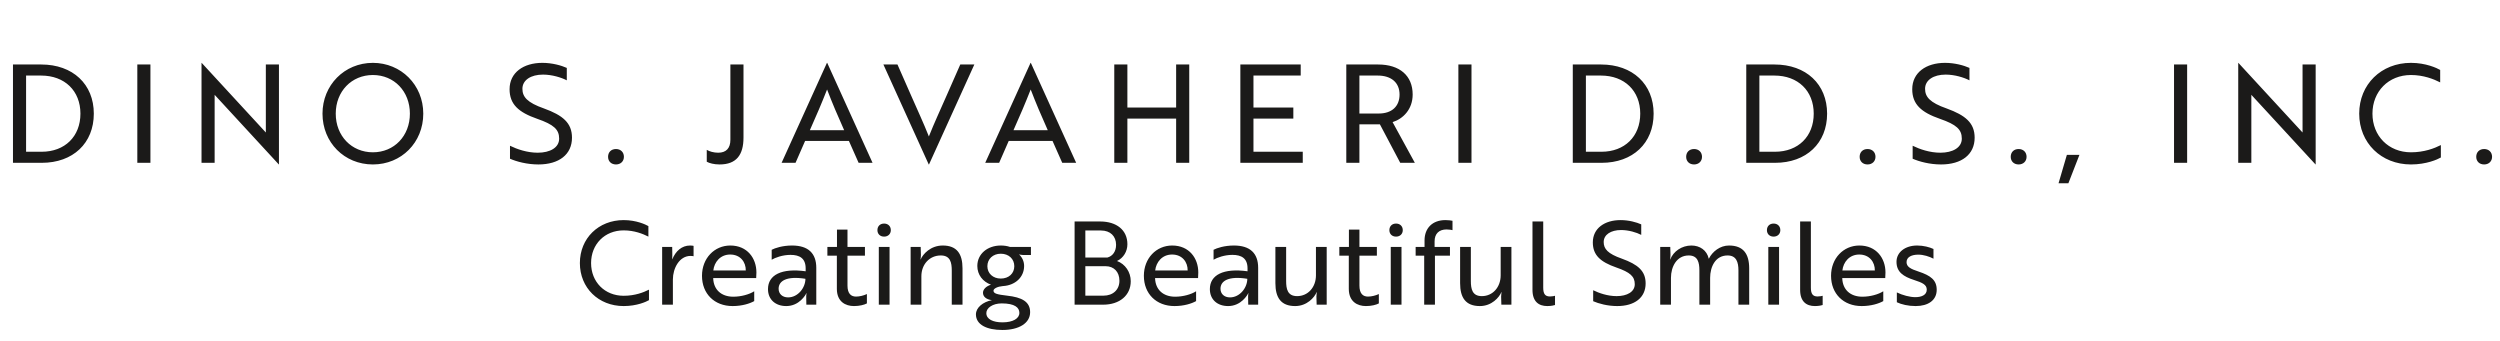
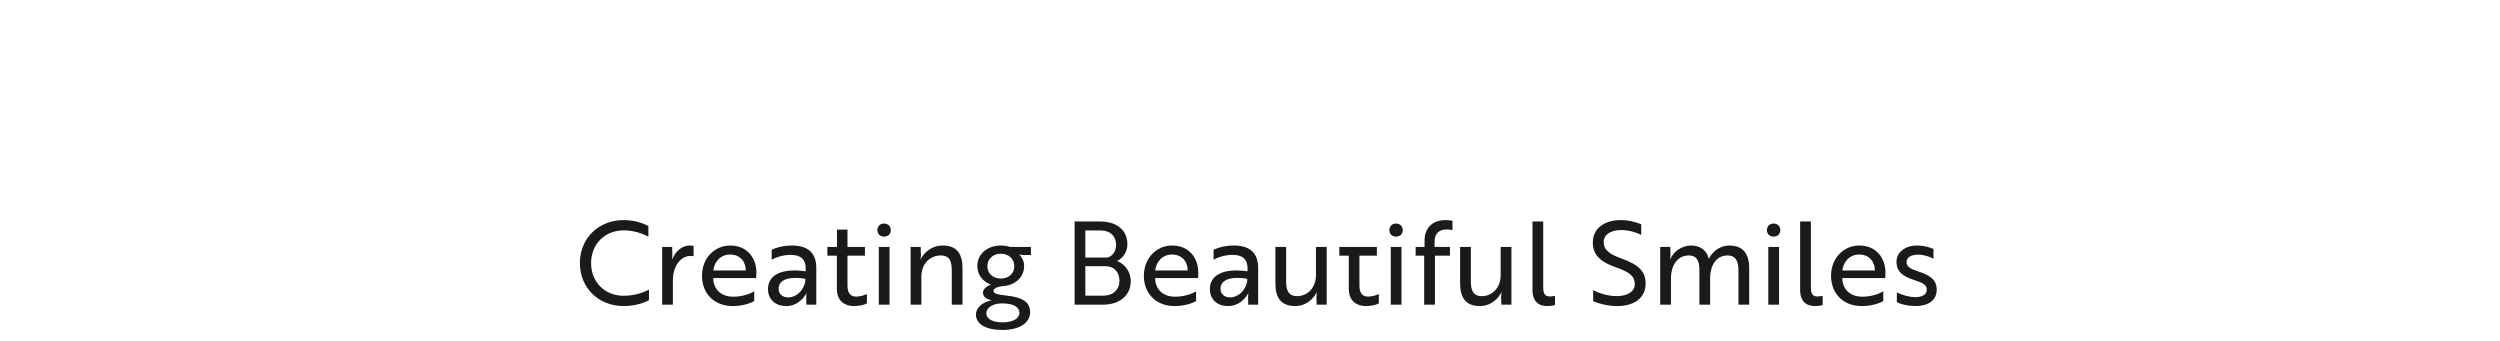
<svg xmlns="http://www.w3.org/2000/svg" width="476" height="65" viewBox="0 0 476 65" fill="none">
-   <path d="M7.956 31H2.47V12.28H7.852C13.858 12.28 17.862 16.024 17.862 21.64C17.862 27.256 13.91 31 7.956 31ZM7.826 14.386H4.966V28.894H7.93C12.35 28.894 15.314 25.982 15.314 21.64C15.314 17.298 12.324 14.386 7.826 14.386ZM28.642 31H26.146V12.28H28.642V31ZM53.112 31.312H53.086L41.464 18.702L40.866 18.052V31H38.37V11.968H38.396L50.018 24.578L50.616 25.228V12.28H53.112V31.312ZM61.403 21.64C61.403 16.232 65.563 11.968 70.997 11.968C76.353 11.968 80.591 16.154 80.591 21.64C80.591 27.126 76.431 31.312 70.997 31.312C65.563 31.312 61.403 27.126 61.403 21.64ZM63.925 21.64C63.925 25.878 66.941 28.998 70.997 28.998C75.053 28.998 78.043 25.878 78.043 21.64C78.043 17.402 75.053 14.282 70.997 14.282C66.941 14.282 63.925 17.402 63.925 21.64ZM102.51 31.312C100.352 31.312 98.35 30.766 97.102 30.22V27.75C98.428 28.4 100.352 29.076 102.38 29.076C104.72 29.076 106.462 28.114 106.462 26.398C106.462 24.656 105.448 23.72 102.302 22.628C98.714 21.38 97.024 19.846 97.024 16.986C97.024 13.814 99.676 11.968 103.264 11.968C105.136 11.968 106.878 12.462 107.918 12.93V15.296C106.878 14.75 105.084 14.204 103.394 14.204C101.08 14.204 99.468 15.244 99.468 16.908C99.468 18.442 100.378 19.534 103.576 20.652C107.164 21.952 108.906 23.408 108.906 26.216C108.906 29.414 106.436 31.312 102.51 31.312ZM115.777 29.856C115.777 28.972 116.375 28.374 117.285 28.374C118.169 28.374 118.793 28.972 118.793 29.856C118.793 30.714 118.169 31.312 117.285 31.312C116.375 31.312 115.777 30.714 115.777 29.856ZM141.561 12.28V26.19C141.561 29.492 140.209 31.312 137.011 31.312C135.971 31.312 135.061 31.078 134.567 30.792V28.53C135.087 28.842 135.893 29.076 136.751 29.076C138.259 29.076 139.065 28.218 139.065 26.632V12.28H141.561ZM148.817 31L157.449 11.968H157.501L166.133 31H163.481L161.635 26.84H153.289L151.469 31H148.817ZM154.199 24.786H160.725C159.451 21.926 158.489 19.69 157.475 17.038C156.435 19.69 155.473 21.926 154.199 24.786ZM185.515 12.28L176.883 31.312H176.831L168.199 12.28H170.877L173.451 18.13C174.751 21.094 175.791 23.304 176.857 25.982C177.923 23.304 178.963 21.094 180.263 18.13L182.837 12.28H185.515ZM187.586 31L196.218 11.968H196.27L204.902 31H202.25L200.404 26.84H192.058L190.238 31H187.586ZM192.968 24.786H199.494C198.22 21.926 197.258 19.69 196.244 17.038C195.204 19.69 194.242 21.926 192.968 24.786ZM226.432 31H223.936V22.576H214.654V31H212.158V12.28H214.654V20.47H223.936V12.28H226.432V31ZM248.045 31H236.163V12.28H247.655V14.386H238.659V20.47H246.251V22.576H238.659V28.894H248.045V31ZM256.335 12.28H262.393C266.501 12.28 268.971 14.412 268.971 18C268.971 20.808 267.151 22.628 265.149 23.252L269.387 31H266.605L262.731 23.668H258.831V31H256.335V12.28ZM262.315 14.386H258.831V21.614H262.523C264.993 21.614 266.475 20.262 266.475 18C266.475 15.738 264.915 14.386 262.315 14.386ZM280.171 31H277.675V12.28H280.171V31ZM304.944 31H299.458V12.28H304.84C310.846 12.28 314.85 16.024 314.85 21.64C314.85 27.256 310.898 31 304.944 31ZM304.814 14.386H301.954V28.894H304.918C309.338 28.894 312.302 25.982 312.302 21.64C312.302 17.298 309.312 14.386 304.814 14.386ZM321.046 29.856C321.046 28.972 321.644 28.374 322.554 28.374C323.438 28.374 324.062 28.972 324.062 29.856C324.062 30.714 323.438 31.312 322.554 31.312C321.644 31.312 321.046 30.714 321.046 29.856ZM337.975 31H332.489V12.28H337.871C343.877 12.28 347.881 16.024 347.881 21.64C347.881 27.256 343.929 31 337.975 31ZM337.845 14.386H334.985V28.894H337.949C342.369 28.894 345.333 25.982 345.333 21.64C345.333 17.298 342.343 14.386 337.845 14.386ZM354.077 29.856C354.077 28.972 354.675 28.374 355.585 28.374C356.469 28.374 357.093 28.972 357.093 29.856C357.093 30.714 356.469 31.312 355.585 31.312C354.675 31.312 354.077 30.714 354.077 29.856ZM369.576 31.312C367.418 31.312 365.416 30.766 364.168 30.22V27.75C365.494 28.4 367.418 29.076 369.446 29.076C371.786 29.076 373.528 28.114 373.528 26.398C373.528 24.656 372.514 23.72 369.368 22.628C365.78 21.38 364.09 19.846 364.09 16.986C364.09 13.814 366.742 11.968 370.33 11.968C372.202 11.968 373.944 12.462 374.984 12.93V15.296C373.944 14.75 372.15 14.204 370.46 14.204C368.146 14.204 366.534 15.244 366.534 16.908C366.534 18.442 367.444 19.534 370.642 20.652C374.23 21.952 375.972 23.408 375.972 26.216C375.972 29.414 373.502 31.312 369.576 31.312ZM382.843 29.856C382.843 28.972 383.441 28.374 384.351 28.374C385.235 28.374 385.859 28.972 385.859 29.856C385.859 30.714 385.235 31.312 384.351 31.312C383.441 31.312 382.843 30.714 382.843 29.856ZM395.923 29.492L393.817 34.9H391.945L393.531 29.492H395.923ZM416.431 31H413.935V12.28H416.431V31ZM440.902 31.312H440.876L429.254 18.702L428.656 18.052V31H426.16V11.968H426.186L437.808 24.578L438.406 25.228V12.28H440.902V31.312ZM464.61 13.32V15.686C463.388 15.062 461.438 14.282 459.046 14.282C454.782 14.282 451.714 17.402 451.714 21.64C451.714 25.878 454.782 28.998 459.046 28.998C461.568 28.998 463.518 28.244 464.74 27.62V29.986C464.116 30.35 462.01 31.312 459.046 31.312C453.378 31.312 449.192 27.204 449.192 21.64C449.192 16.076 453.378 11.968 459.046 11.968C461.88 11.968 463.986 12.956 464.61 13.32ZM471.475 29.856C471.475 28.972 472.073 28.374 472.983 28.374C473.867 28.374 474.491 28.972 474.491 29.856C474.491 30.714 473.867 31.312 472.983 31.312C472.073 31.312 471.475 30.714 471.475 29.856Z" fill="#1B1A19" />
-   <path d="M123.454 43.05V45.052C122.42 44.524 120.77 43.864 118.746 43.864C115.138 43.864 112.542 46.504 112.542 50.09C112.542 53.676 115.138 56.316 118.746 56.316C120.88 56.316 122.53 55.678 123.564 55.15V57.152C123.036 57.46 121.254 58.274 118.746 58.274C113.95 58.274 110.408 54.798 110.408 50.09C110.408 45.382 113.95 41.906 118.746 41.906C121.144 41.906 122.926 42.742 123.454 43.05ZM126.072 58.01V47.01H127.986L128.008 48.55C128.03 48.968 127.964 49.298 127.986 49.364H128.008C128.646 47.802 129.812 46.746 131.396 46.746C131.704 46.746 131.968 46.79 132.056 46.812V48.792C131.968 48.77 131.77 48.726 131.484 48.726C129.35 48.726 128.118 51.08 128.118 53.214V58.01H126.072ZM139.049 46.746C142.283 46.746 144.021 49.166 144.021 51.872C144.021 52.312 143.977 52.73 143.977 52.95H135.793V52.972C135.859 55.128 137.311 56.492 139.621 56.492C141.117 56.492 142.679 56.052 143.603 55.458V57.328C142.745 57.812 141.271 58.274 139.489 58.274C136.013 58.274 133.659 55.92 133.659 52.51C133.659 49.188 136.013 46.746 139.049 46.746ZM141.997 51.498C142.019 49.914 140.985 48.462 139.027 48.462C137.135 48.462 135.991 49.914 135.815 51.498H141.997ZM146.929 49.452V47.56C147.545 47.23 148.997 46.746 150.801 46.746C153.903 46.746 155.421 48.242 155.421 50.992V58.01H153.529L153.507 56.712C153.485 56.184 153.573 55.832 153.573 55.832H153.529C153.397 56.14 152.187 58.274 149.701 58.274C147.677 58.274 146.225 57.064 146.225 55.04C146.225 52.356 148.799 51.014 153.397 51.652V51.102C153.397 49.188 152.253 48.528 150.515 48.528C148.997 48.528 147.589 49.056 146.929 49.452ZM150.053 56.624C151.923 56.624 153.353 54.798 153.353 53.082C149.767 52.51 148.249 53.478 148.249 54.974C148.249 55.942 148.953 56.624 150.053 56.624ZM157.534 47.01H159.36V43.71H161.362V47.01H164.684V48.682H161.362V54.38C161.362 55.942 162.066 56.47 162.99 56.47C163.672 56.47 164.442 56.272 165.058 55.986V57.768C164.574 58.032 163.672 58.274 162.594 58.274C161.01 58.274 159.338 57.46 159.338 54.996V48.682H157.534V47.01ZM167.325 47.01H169.371V58.01H167.325V47.01ZM167.061 43.82C167.061 43.072 167.567 42.566 168.337 42.566C169.085 42.566 169.613 43.072 169.613 43.82C169.613 44.546 169.085 45.052 168.337 45.052C167.567 45.052 167.061 44.546 167.061 43.82ZM173.384 47.01H175.298L175.342 48.55C175.342 49.012 175.276 49.342 175.254 49.386H175.298C175.716 48.396 177.168 46.746 179.5 46.746C182.206 46.746 183.262 48.352 183.262 51.102V58.01H181.216V51.52C181.216 50.002 180.952 48.638 179.126 48.638C176.97 48.638 175.43 50.354 175.43 52.598V58.01H173.384V47.01ZM189.162 55.348C189.162 55.898 189.866 56.074 191.758 56.294C194.552 56.602 196.136 57.438 196.136 59.44C196.136 61.552 193.98 62.828 190.856 62.828C187.864 62.828 185.818 61.816 185.818 59.858C185.818 58.56 187.16 57.482 188.854 57.152C187.798 57.02 187.16 56.492 187.16 55.744C187.16 55.106 187.732 54.512 188.678 54.204C187.116 53.632 186.082 52.312 186.082 50.64C186.082 48.33 188.04 46.746 190.548 46.746C191.164 46.746 191.78 46.834 192.286 47.01H196.29V48.55H194.772C194.486 48.55 194.156 48.462 194.156 48.462L194.024 48.44C194.618 48.99 194.992 49.76 194.992 50.64C194.992 52.796 193.276 54.336 190.966 54.468H190.944C189.954 54.556 189.162 54.93 189.162 55.348ZM190.548 53.038C192.088 53.038 193.122 52.048 193.122 50.684C193.122 49.32 192.088 48.308 190.548 48.308C189.052 48.308 187.996 49.32 187.996 50.684C187.996 52.048 189.052 53.038 190.548 53.038ZM190.878 61.376C192.858 61.376 194.09 60.65 194.09 59.572C194.09 58.56 193.21 57.768 190.724 57.768C189.008 57.768 187.798 58.626 187.798 59.616C187.798 60.782 189.074 61.376 190.878 61.376ZM212.677 49.694C214.239 50.266 215.295 51.806 215.295 53.544C215.295 56.228 213.183 58.01 210.037 58.01H204.603V42.17H209.465C212.589 42.17 214.657 43.798 214.657 46.504C214.657 47.868 213.909 49.122 212.677 49.694ZM206.649 49.034H210.851C211.841 48.77 212.501 47.89 212.501 46.614C212.501 44.986 211.423 43.886 209.619 43.886H206.649V49.034ZM206.649 50.684V56.294H210.103C211.929 56.294 213.139 55.15 213.139 53.456C213.139 51.762 212.083 50.684 210.521 50.684H206.649ZM223.182 46.746C226.416 46.746 228.154 49.166 228.154 51.872C228.154 52.312 228.11 52.73 228.11 52.95H219.926V52.972C219.992 55.128 221.444 56.492 223.754 56.492C225.25 56.492 226.812 56.052 227.736 55.458V57.328C226.878 57.812 225.404 58.274 223.622 58.274C220.146 58.274 217.792 55.92 217.792 52.51C217.792 49.188 220.146 46.746 223.182 46.746ZM226.13 51.498C226.152 49.914 225.118 48.462 223.16 48.462C221.268 48.462 220.124 49.914 219.948 51.498H226.13ZM231.062 49.452V47.56C231.678 47.23 233.13 46.746 234.934 46.746C238.036 46.746 239.554 48.242 239.554 50.992V58.01H237.662L237.64 56.712C237.618 56.184 237.706 55.832 237.706 55.832H237.662C237.53 56.14 236.32 58.274 233.834 58.274C231.81 58.274 230.358 57.064 230.358 55.04C230.358 52.356 232.932 51.014 237.53 51.652V51.102C237.53 49.188 236.386 48.528 234.648 48.528C233.13 48.528 231.722 49.056 231.062 49.452ZM234.186 56.624C236.056 56.624 237.486 54.798 237.486 53.082C233.9 52.51 232.382 53.478 232.382 54.974C232.382 55.942 233.086 56.624 234.186 56.624ZM252.603 58.01H250.689L250.645 56.47C250.645 56.008 250.733 55.678 250.733 55.634H250.689C250.271 56.624 248.863 58.274 246.597 58.274C243.891 58.274 242.835 56.668 242.835 53.918V47.01H244.881V53.5C244.881 55.018 245.145 56.382 246.971 56.382C249.061 56.382 250.557 54.666 250.557 52.422V47.01H252.603V58.01ZM255.008 47.01H256.834V43.71H258.836V47.01H262.158V48.682H258.836V54.38C258.836 55.942 259.54 56.47 260.464 56.47C261.146 56.47 261.916 56.272 262.532 55.986V57.768C262.048 58.032 261.146 58.274 260.068 58.274C258.484 58.274 256.812 57.46 256.812 54.996V48.682H255.008V47.01ZM264.8 47.01H266.846V58.01H264.8V47.01ZM264.536 43.82C264.536 43.072 265.042 42.566 265.812 42.566C266.56 42.566 267.088 43.072 267.088 43.82C267.088 44.546 266.56 45.052 265.812 45.052C265.042 45.052 264.536 44.546 264.536 43.82ZM269.538 47.01H271.232V45.778C271.232 43.446 272.728 41.906 275.214 41.906C275.852 41.906 276.38 41.994 276.556 42.038V43.82C276.38 43.776 275.94 43.688 275.412 43.688C274.004 43.688 273.146 44.48 273.146 45.954V47.01H276.072V48.682H273.212V58.01H271.166V48.682H269.538V47.01ZM287.773 58.01H285.859L285.815 56.47C285.815 56.008 285.903 55.678 285.903 55.634H285.859C285.441 56.624 284.033 58.274 281.767 58.274C279.061 58.274 278.005 56.668 278.005 53.918V47.01H280.051V53.5C280.051 55.018 280.315 56.382 282.141 56.382C284.231 56.382 285.727 54.666 285.727 52.422V47.01H287.773V58.01ZM291.784 55.194V42.17H293.83V54.776C293.83 55.964 294.204 56.448 295.106 56.448C295.546 56.448 295.942 56.36 296.074 56.316V58.076C295.942 58.12 295.392 58.274 294.6 58.274C292.972 58.274 291.784 57.416 291.784 55.194ZM307.916 58.274C306.09 58.274 304.396 57.812 303.34 57.35V55.26C304.462 55.81 306.09 56.382 307.806 56.382C309.786 56.382 311.26 55.568 311.26 54.116C311.26 52.642 310.402 51.85 307.74 50.926C304.704 49.87 303.274 48.572 303.274 46.152C303.274 43.468 305.518 41.906 308.554 41.906C310.138 41.906 311.612 42.324 312.492 42.72V44.722C311.612 44.26 310.094 43.798 308.664 43.798C306.706 43.798 305.342 44.678 305.342 46.086C305.342 47.384 306.112 48.308 308.818 49.254C311.854 50.354 313.328 51.586 313.328 53.962C313.328 56.668 311.238 58.274 307.916 58.274ZM316.105 47.01H318.019L318.063 48.55C318.063 49.012 317.997 49.342 317.975 49.386H318.019C318.613 47.868 320.197 46.746 322.045 46.746C323.651 46.746 324.993 47.648 325.345 49.254H325.367C326.049 47.89 327.501 46.746 329.195 46.746C331.923 46.746 333.045 48.33 333.045 51.102V58.01H330.999V51.498C330.999 49.914 330.603 48.638 328.931 48.638C326.577 48.638 325.609 50.838 325.609 52.906V58.01H323.563V51.476C323.563 50.002 323.277 48.638 321.539 48.638C319.229 48.638 318.151 50.794 318.151 52.906V58.01H316.105V47.01ZM336.687 47.01H338.733V58.01H336.687V47.01ZM336.423 43.82C336.423 43.072 336.929 42.566 337.699 42.566C338.447 42.566 338.975 43.072 338.975 43.82C338.975 44.546 338.447 45.052 337.699 45.052C336.929 45.052 336.423 44.546 336.423 43.82ZM342.745 55.194V42.17H344.791V54.776C344.791 55.964 345.165 56.448 346.067 56.448C346.507 56.448 346.903 56.36 347.035 56.316V58.076C346.903 58.12 346.353 58.274 345.561 58.274C343.933 58.274 342.745 57.416 342.745 55.194ZM354.022 46.746C357.256 46.746 358.994 49.166 358.994 51.872C358.994 52.312 358.95 52.73 358.95 52.95H350.766V52.972C350.832 55.128 352.284 56.492 354.594 56.492C356.09 56.492 357.652 56.052 358.576 55.458V57.328C357.718 57.812 356.244 58.274 354.462 58.274C350.986 58.274 348.632 55.92 348.632 52.51C348.632 49.188 350.986 46.746 354.022 46.746ZM356.97 51.498C356.992 49.914 355.958 48.462 354 48.462C352.108 48.462 350.964 49.914 350.788 51.498H356.97ZM366.857 55.15C366.857 54.204 366.043 53.83 364.415 53.302C362.457 52.664 361.093 51.828 361.093 49.848C361.093 48.022 362.743 46.746 365.031 46.746C366.219 46.746 367.385 47.054 368.133 47.406V49.254C367.341 48.836 366.241 48.484 365.251 48.484C363.997 48.484 363.007 48.924 363.007 49.914C363.007 50.794 363.777 51.212 365.273 51.696C367.605 52.466 368.749 53.324 368.749 55.172C368.749 57.174 367.121 58.274 364.745 58.274C363.315 58.274 362.039 57.966 361.159 57.548V55.678C362.237 56.206 363.645 56.58 364.679 56.58C365.823 56.58 366.857 56.184 366.857 55.15Z" fill="#1B1A19" />
+   <path d="M123.454 43.05V45.052C122.42 44.524 120.77 43.864 118.746 43.864C115.138 43.864 112.542 46.504 112.542 50.09C112.542 53.676 115.138 56.316 118.746 56.316C120.88 56.316 122.53 55.678 123.564 55.15V57.152C123.036 57.46 121.254 58.274 118.746 58.274C113.95 58.274 110.408 54.798 110.408 50.09C110.408 45.382 113.95 41.906 118.746 41.906C121.144 41.906 122.926 42.742 123.454 43.05ZM126.072 58.01V47.01H127.986L128.008 48.55C128.03 48.968 127.964 49.298 127.986 49.364H128.008C128.646 47.802 129.812 46.746 131.396 46.746C131.704 46.746 131.968 46.79 132.056 46.812V48.792C131.968 48.77 131.77 48.726 131.484 48.726C129.35 48.726 128.118 51.08 128.118 53.214V58.01H126.072ZM139.049 46.746C142.283 46.746 144.021 49.166 144.021 51.872C144.021 52.312 143.977 52.73 143.977 52.95H135.793V52.972C135.859 55.128 137.311 56.492 139.621 56.492C141.117 56.492 142.679 56.052 143.603 55.458V57.328C142.745 57.812 141.271 58.274 139.489 58.274C136.013 58.274 133.659 55.92 133.659 52.51C133.659 49.188 136.013 46.746 139.049 46.746ZM141.997 51.498C142.019 49.914 140.985 48.462 139.027 48.462C137.135 48.462 135.991 49.914 135.815 51.498H141.997ZM146.929 49.452V47.56C147.545 47.23 148.997 46.746 150.801 46.746C153.903 46.746 155.421 48.242 155.421 50.992V58.01H153.529L153.507 56.712C153.485 56.184 153.573 55.832 153.573 55.832H153.529C153.397 56.14 152.187 58.274 149.701 58.274C147.677 58.274 146.225 57.064 146.225 55.04C146.225 52.356 148.799 51.014 153.397 51.652V51.102C153.397 49.188 152.253 48.528 150.515 48.528C148.997 48.528 147.589 49.056 146.929 49.452ZM150.053 56.624C151.923 56.624 153.353 54.798 153.353 53.082C149.767 52.51 148.249 53.478 148.249 54.974C148.249 55.942 148.953 56.624 150.053 56.624ZM157.534 47.01H159.36V43.71H161.362V47.01H164.684V48.682H161.362V54.38C161.362 55.942 162.066 56.47 162.99 56.47C163.672 56.47 164.442 56.272 165.058 55.986V57.768C164.574 58.032 163.672 58.274 162.594 58.274C161.01 58.274 159.338 57.46 159.338 54.996V48.682H157.534V47.01ZM167.325 47.01H169.371V58.01H167.325V47.01ZM167.061 43.82C167.061 43.072 167.567 42.566 168.337 42.566C169.085 42.566 169.613 43.072 169.613 43.82C169.613 44.546 169.085 45.052 168.337 45.052C167.567 45.052 167.061 44.546 167.061 43.82ZM173.384 47.01H175.298L175.342 48.55C175.342 49.012 175.276 49.342 175.254 49.386H175.298C175.716 48.396 177.168 46.746 179.5 46.746C182.206 46.746 183.262 48.352 183.262 51.102V58.01H181.216V51.52C181.216 50.002 180.952 48.638 179.126 48.638C176.97 48.638 175.43 50.354 175.43 52.598V58.01H173.384V47.01ZM189.162 55.348C189.162 55.898 189.866 56.074 191.758 56.294C194.552 56.602 196.136 57.438 196.136 59.44C196.136 61.552 193.98 62.828 190.856 62.828C187.864 62.828 185.818 61.816 185.818 59.858C185.818 58.56 187.16 57.482 188.854 57.152C187.798 57.02 187.16 56.492 187.16 55.744C187.16 55.106 187.732 54.512 188.678 54.204C187.116 53.632 186.082 52.312 186.082 50.64C186.082 48.33 188.04 46.746 190.548 46.746C191.164 46.746 191.78 46.834 192.286 47.01H196.29V48.55H194.772C194.486 48.55 194.156 48.462 194.156 48.462L194.024 48.44C194.618 48.99 194.992 49.76 194.992 50.64C194.992 52.796 193.276 54.336 190.966 54.468H190.944C189.954 54.556 189.162 54.93 189.162 55.348ZM190.548 53.038C192.088 53.038 193.122 52.048 193.122 50.684C193.122 49.32 192.088 48.308 190.548 48.308C189.052 48.308 187.996 49.32 187.996 50.684C187.996 52.048 189.052 53.038 190.548 53.038ZM190.878 61.376C192.858 61.376 194.09 60.65 194.09 59.572C194.09 58.56 193.21 57.768 190.724 57.768C189.008 57.768 187.798 58.626 187.798 59.616C187.798 60.782 189.074 61.376 190.878 61.376ZM212.677 49.694C214.239 50.266 215.295 51.806 215.295 53.544C215.295 56.228 213.183 58.01 210.037 58.01H204.603V42.17H209.465C212.589 42.17 214.657 43.798 214.657 46.504C214.657 47.868 213.909 49.122 212.677 49.694ZM206.649 49.034H210.851C211.841 48.77 212.501 47.89 212.501 46.614C212.501 44.986 211.423 43.886 209.619 43.886H206.649V49.034ZM206.649 50.684V56.294H210.103C211.929 56.294 213.139 55.15 213.139 53.456C213.139 51.762 212.083 50.684 210.521 50.684H206.649ZM223.182 46.746C226.416 46.746 228.154 49.166 228.154 51.872C228.154 52.312 228.11 52.73 228.11 52.95H219.926V52.972C219.992 55.128 221.444 56.492 223.754 56.492C225.25 56.492 226.812 56.052 227.736 55.458V57.328C226.878 57.812 225.404 58.274 223.622 58.274C220.146 58.274 217.792 55.92 217.792 52.51C217.792 49.188 220.146 46.746 223.182 46.746ZM226.13 51.498C226.152 49.914 225.118 48.462 223.16 48.462C221.268 48.462 220.124 49.914 219.948 51.498H226.13ZM231.062 49.452V47.56C231.678 47.23 233.13 46.746 234.934 46.746C238.036 46.746 239.554 48.242 239.554 50.992V58.01H237.662L237.64 56.712C237.618 56.184 237.706 55.832 237.706 55.832H237.662C237.53 56.14 236.32 58.274 233.834 58.274C231.81 58.274 230.358 57.064 230.358 55.04C230.358 52.356 232.932 51.014 237.53 51.652V51.102C237.53 49.188 236.386 48.528 234.648 48.528C233.13 48.528 231.722 49.056 231.062 49.452ZM234.186 56.624C236.056 56.624 237.486 54.798 237.486 53.082C233.9 52.51 232.382 53.478 232.382 54.974C232.382 55.942 233.086 56.624 234.186 56.624ZM252.603 58.01H250.689L250.645 56.47C250.645 56.008 250.733 55.678 250.733 55.634H250.689C250.271 56.624 248.863 58.274 246.597 58.274C243.891 58.274 242.835 56.668 242.835 53.918V47.01H244.881V53.5C244.881 55.018 245.145 56.382 246.971 56.382C249.061 56.382 250.557 54.666 250.557 52.422V47.01H252.603V58.01ZM255.008 47.01H256.834V43.71V47.01H262.158V48.682H258.836V54.38C258.836 55.942 259.54 56.47 260.464 56.47C261.146 56.47 261.916 56.272 262.532 55.986V57.768C262.048 58.032 261.146 58.274 260.068 58.274C258.484 58.274 256.812 57.46 256.812 54.996V48.682H255.008V47.01ZM264.8 47.01H266.846V58.01H264.8V47.01ZM264.536 43.82C264.536 43.072 265.042 42.566 265.812 42.566C266.56 42.566 267.088 43.072 267.088 43.82C267.088 44.546 266.56 45.052 265.812 45.052C265.042 45.052 264.536 44.546 264.536 43.82ZM269.538 47.01H271.232V45.778C271.232 43.446 272.728 41.906 275.214 41.906C275.852 41.906 276.38 41.994 276.556 42.038V43.82C276.38 43.776 275.94 43.688 275.412 43.688C274.004 43.688 273.146 44.48 273.146 45.954V47.01H276.072V48.682H273.212V58.01H271.166V48.682H269.538V47.01ZM287.773 58.01H285.859L285.815 56.47C285.815 56.008 285.903 55.678 285.903 55.634H285.859C285.441 56.624 284.033 58.274 281.767 58.274C279.061 58.274 278.005 56.668 278.005 53.918V47.01H280.051V53.5C280.051 55.018 280.315 56.382 282.141 56.382C284.231 56.382 285.727 54.666 285.727 52.422V47.01H287.773V58.01ZM291.784 55.194V42.17H293.83V54.776C293.83 55.964 294.204 56.448 295.106 56.448C295.546 56.448 295.942 56.36 296.074 56.316V58.076C295.942 58.12 295.392 58.274 294.6 58.274C292.972 58.274 291.784 57.416 291.784 55.194ZM307.916 58.274C306.09 58.274 304.396 57.812 303.34 57.35V55.26C304.462 55.81 306.09 56.382 307.806 56.382C309.786 56.382 311.26 55.568 311.26 54.116C311.26 52.642 310.402 51.85 307.74 50.926C304.704 49.87 303.274 48.572 303.274 46.152C303.274 43.468 305.518 41.906 308.554 41.906C310.138 41.906 311.612 42.324 312.492 42.72V44.722C311.612 44.26 310.094 43.798 308.664 43.798C306.706 43.798 305.342 44.678 305.342 46.086C305.342 47.384 306.112 48.308 308.818 49.254C311.854 50.354 313.328 51.586 313.328 53.962C313.328 56.668 311.238 58.274 307.916 58.274ZM316.105 47.01H318.019L318.063 48.55C318.063 49.012 317.997 49.342 317.975 49.386H318.019C318.613 47.868 320.197 46.746 322.045 46.746C323.651 46.746 324.993 47.648 325.345 49.254H325.367C326.049 47.89 327.501 46.746 329.195 46.746C331.923 46.746 333.045 48.33 333.045 51.102V58.01H330.999V51.498C330.999 49.914 330.603 48.638 328.931 48.638C326.577 48.638 325.609 50.838 325.609 52.906V58.01H323.563V51.476C323.563 50.002 323.277 48.638 321.539 48.638C319.229 48.638 318.151 50.794 318.151 52.906V58.01H316.105V47.01ZM336.687 47.01H338.733V58.01H336.687V47.01ZM336.423 43.82C336.423 43.072 336.929 42.566 337.699 42.566C338.447 42.566 338.975 43.072 338.975 43.82C338.975 44.546 338.447 45.052 337.699 45.052C336.929 45.052 336.423 44.546 336.423 43.82ZM342.745 55.194V42.17H344.791V54.776C344.791 55.964 345.165 56.448 346.067 56.448C346.507 56.448 346.903 56.36 347.035 56.316V58.076C346.903 58.12 346.353 58.274 345.561 58.274C343.933 58.274 342.745 57.416 342.745 55.194ZM354.022 46.746C357.256 46.746 358.994 49.166 358.994 51.872C358.994 52.312 358.95 52.73 358.95 52.95H350.766V52.972C350.832 55.128 352.284 56.492 354.594 56.492C356.09 56.492 357.652 56.052 358.576 55.458V57.328C357.718 57.812 356.244 58.274 354.462 58.274C350.986 58.274 348.632 55.92 348.632 52.51C348.632 49.188 350.986 46.746 354.022 46.746ZM356.97 51.498C356.992 49.914 355.958 48.462 354 48.462C352.108 48.462 350.964 49.914 350.788 51.498H356.97ZM366.857 55.15C366.857 54.204 366.043 53.83 364.415 53.302C362.457 52.664 361.093 51.828 361.093 49.848C361.093 48.022 362.743 46.746 365.031 46.746C366.219 46.746 367.385 47.054 368.133 47.406V49.254C367.341 48.836 366.241 48.484 365.251 48.484C363.997 48.484 363.007 48.924 363.007 49.914C363.007 50.794 363.777 51.212 365.273 51.696C367.605 52.466 368.749 53.324 368.749 55.172C368.749 57.174 367.121 58.274 364.745 58.274C363.315 58.274 362.039 57.966 361.159 57.548V55.678C362.237 56.206 363.645 56.58 364.679 56.58C365.823 56.58 366.857 56.184 366.857 55.15Z" fill="#1B1A19" />
</svg>